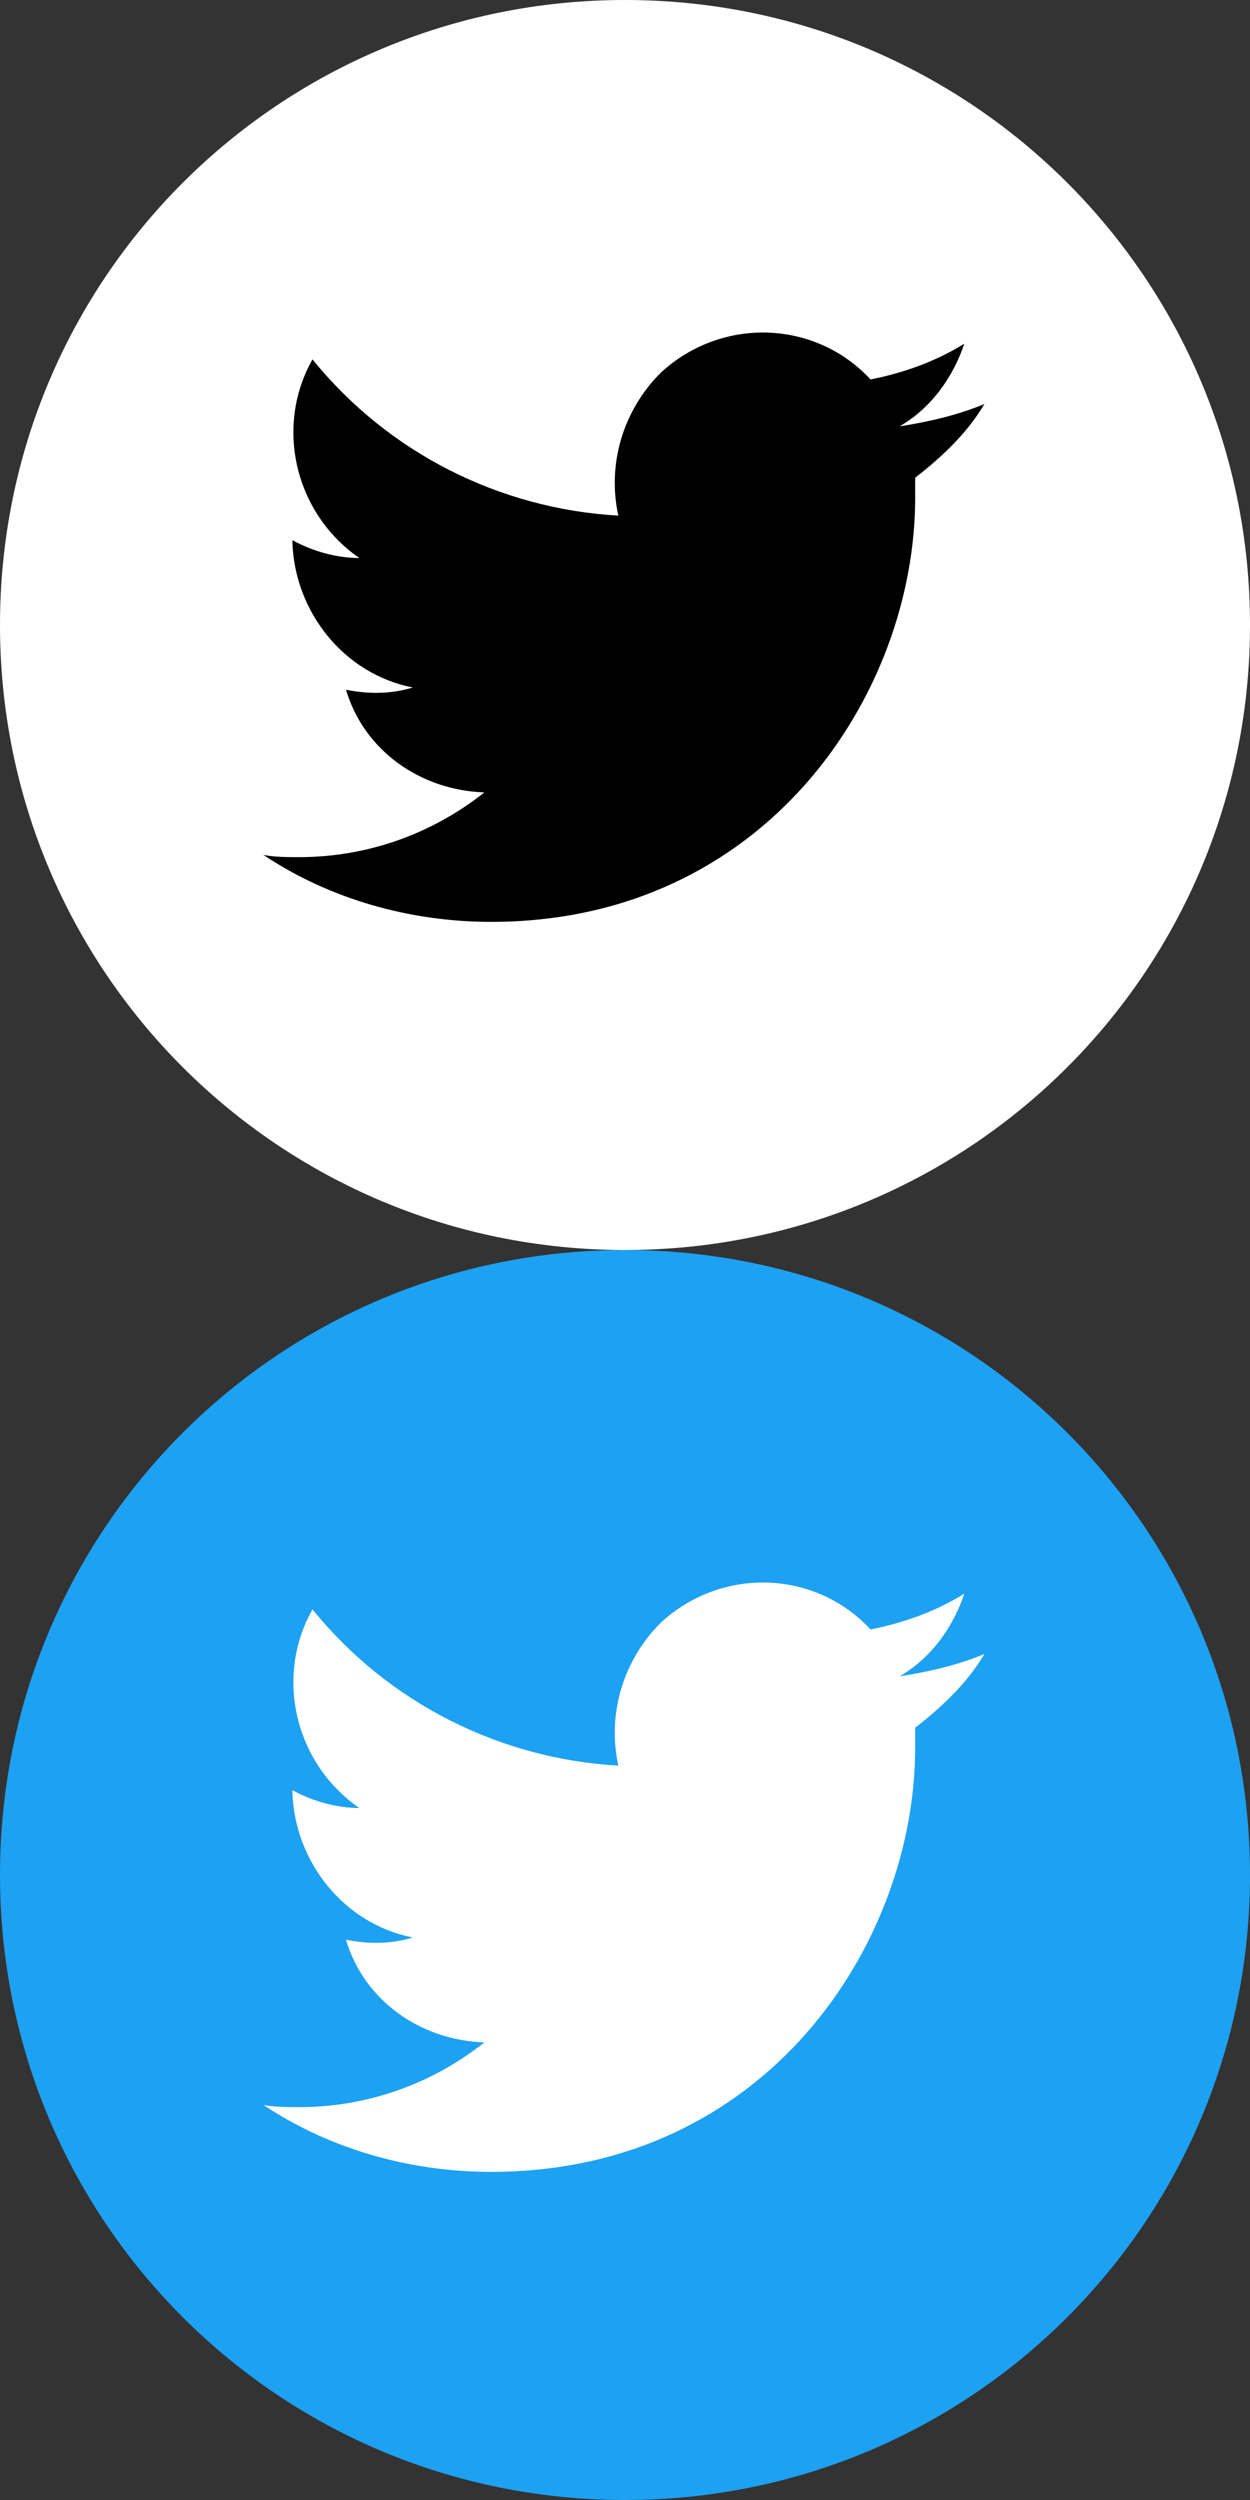
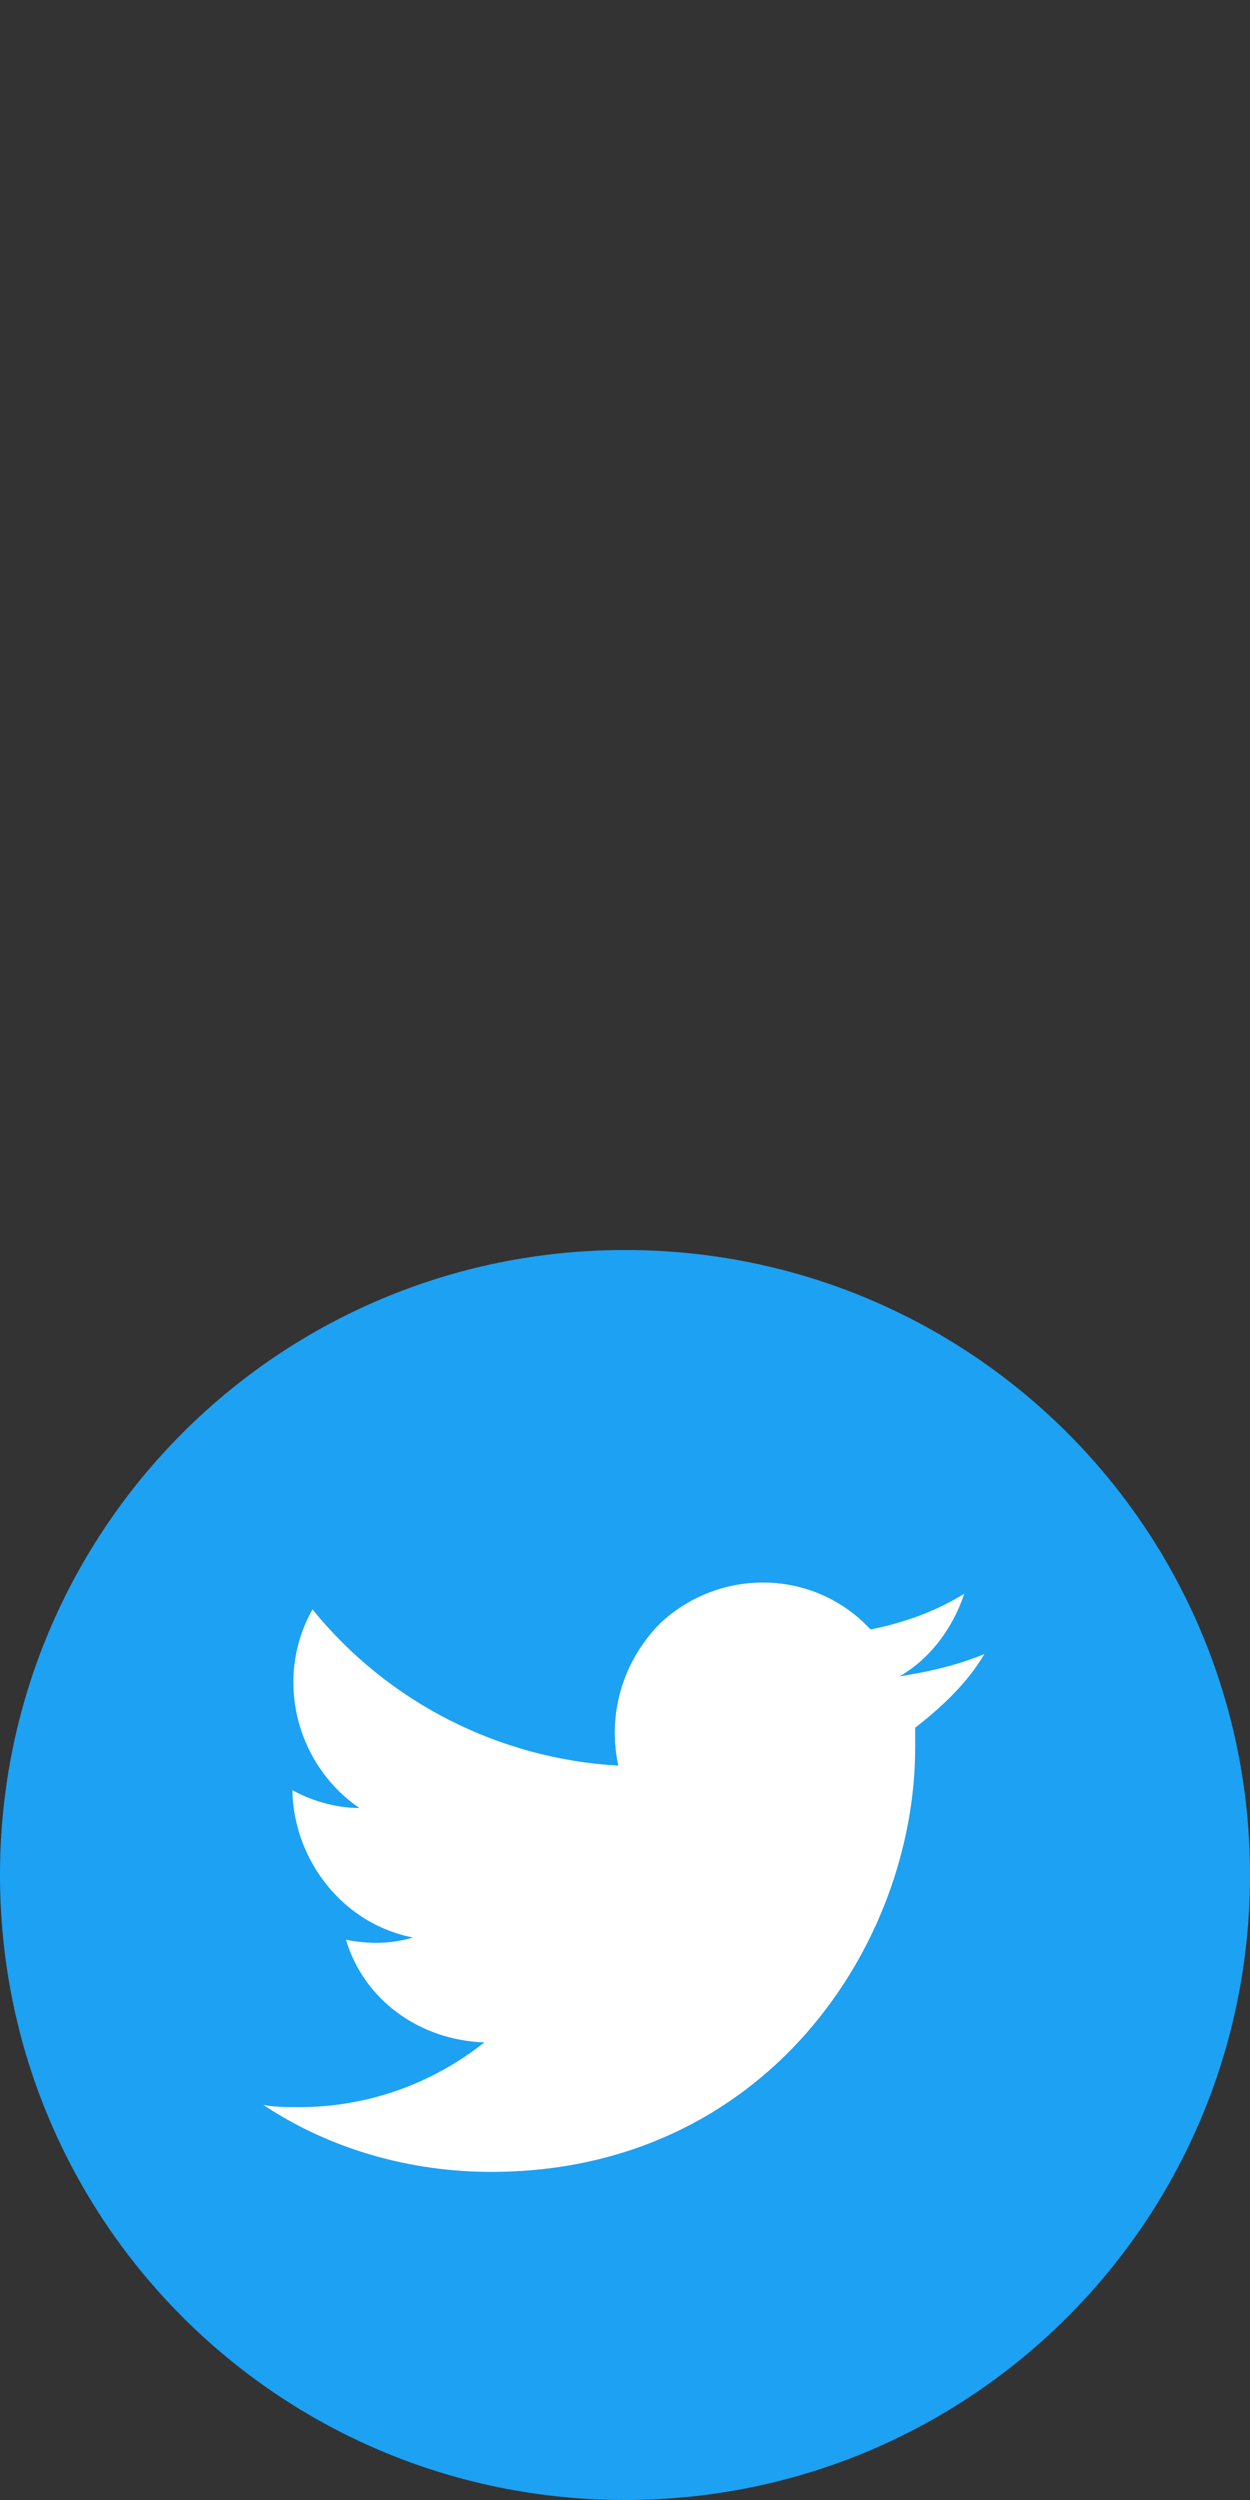
<svg xmlns="http://www.w3.org/2000/svg" version="1.1" id="Layer_1" x="0px" y="0px" viewBox="0 0 56 112" style="enable-background:new 0 0 56 112;" xml:space="preserve">
  <rect x="0" y="0" width="56" height="112" fill="#333333" stroke="none" />
  <style type="text/css">
	.st0{fill:#1DA1F2;}
	.st1{fill:#FFFFFF;}
</style>
  <g>
    <path class="st0" d="M56,84c0,15.5-12.5,28-28,28S0,99.5,0,84s12.5-28,28-28S56,68.5,56,84" />
    <path class="st1" d="M41,77.4c0,0.3,0,0.6,0,0.9c0,8.8-6.7,19-19,19l0,0c-3.6,0-7.2-1-10.2-3c0.5,0.1,1.1,0.1,1.6,0.1   c3,0,5.9-1,8.3-2.9c-2.9-0.1-5.4-1.9-6.2-4.6c1,0.2,2,0.2,3-0.1c-3.1-0.6-5.3-3.4-5.4-6.5v-0.1c0.9,0.5,2,0.8,3,0.8   c-2.9-2-3.8-5.9-2.1-8.9c3.4,4.2,8.4,6.7,13.7,7c-0.5-2.3,0.2-4.7,1.9-6.4c2.7-2.5,6.9-2.4,9.4,0.3c1.5-0.3,2.9-0.8,4.2-1.6   c-0.5,1.5-1.5,2.9-2.9,3.7c1.3-0.2,2.6-0.5,3.8-1C43.4,75.3,42.3,76.4,41,77.4" />
  </g>
  <g>
-     <path class="st1" d="M56,28c0,15.5-12.5,28-28,28S0,43.5,0,28S12.5,0,28,0S56,12.5,56,28" />
-     <path d="M41,21.4c0,0.3,0,0.6,0,0.9c0,8.8-6.7,19-19,19l0,0c-3.6,0-7.2-1-10.2-3c0.5,0.1,1.1,0.1,1.6,0.1c3,0,5.9-1,8.3-2.9   c-2.9-0.1-5.4-1.9-6.2-4.6c1,0.2,2,0.2,3-0.1c-3.1-0.6-5.3-3.4-5.4-6.5v-0.1c0.9,0.5,2,0.8,3,0.8c-2.9-2-3.8-5.9-2.1-8.9   c3.4,4.2,8.4,6.7,13.7,7c-0.5-2.3,0.2-4.7,1.9-6.4c2.7-2.5,6.9-2.4,9.4,0.3c1.5-0.3,2.9-0.8,4.2-1.6c-0.5,1.5-1.5,2.9-2.9,3.7   c1.3-0.2,2.6-0.5,3.8-1C43.4,19.3,42.3,20.4,41,21.4" />
-   </g>
+     </g>
</svg>